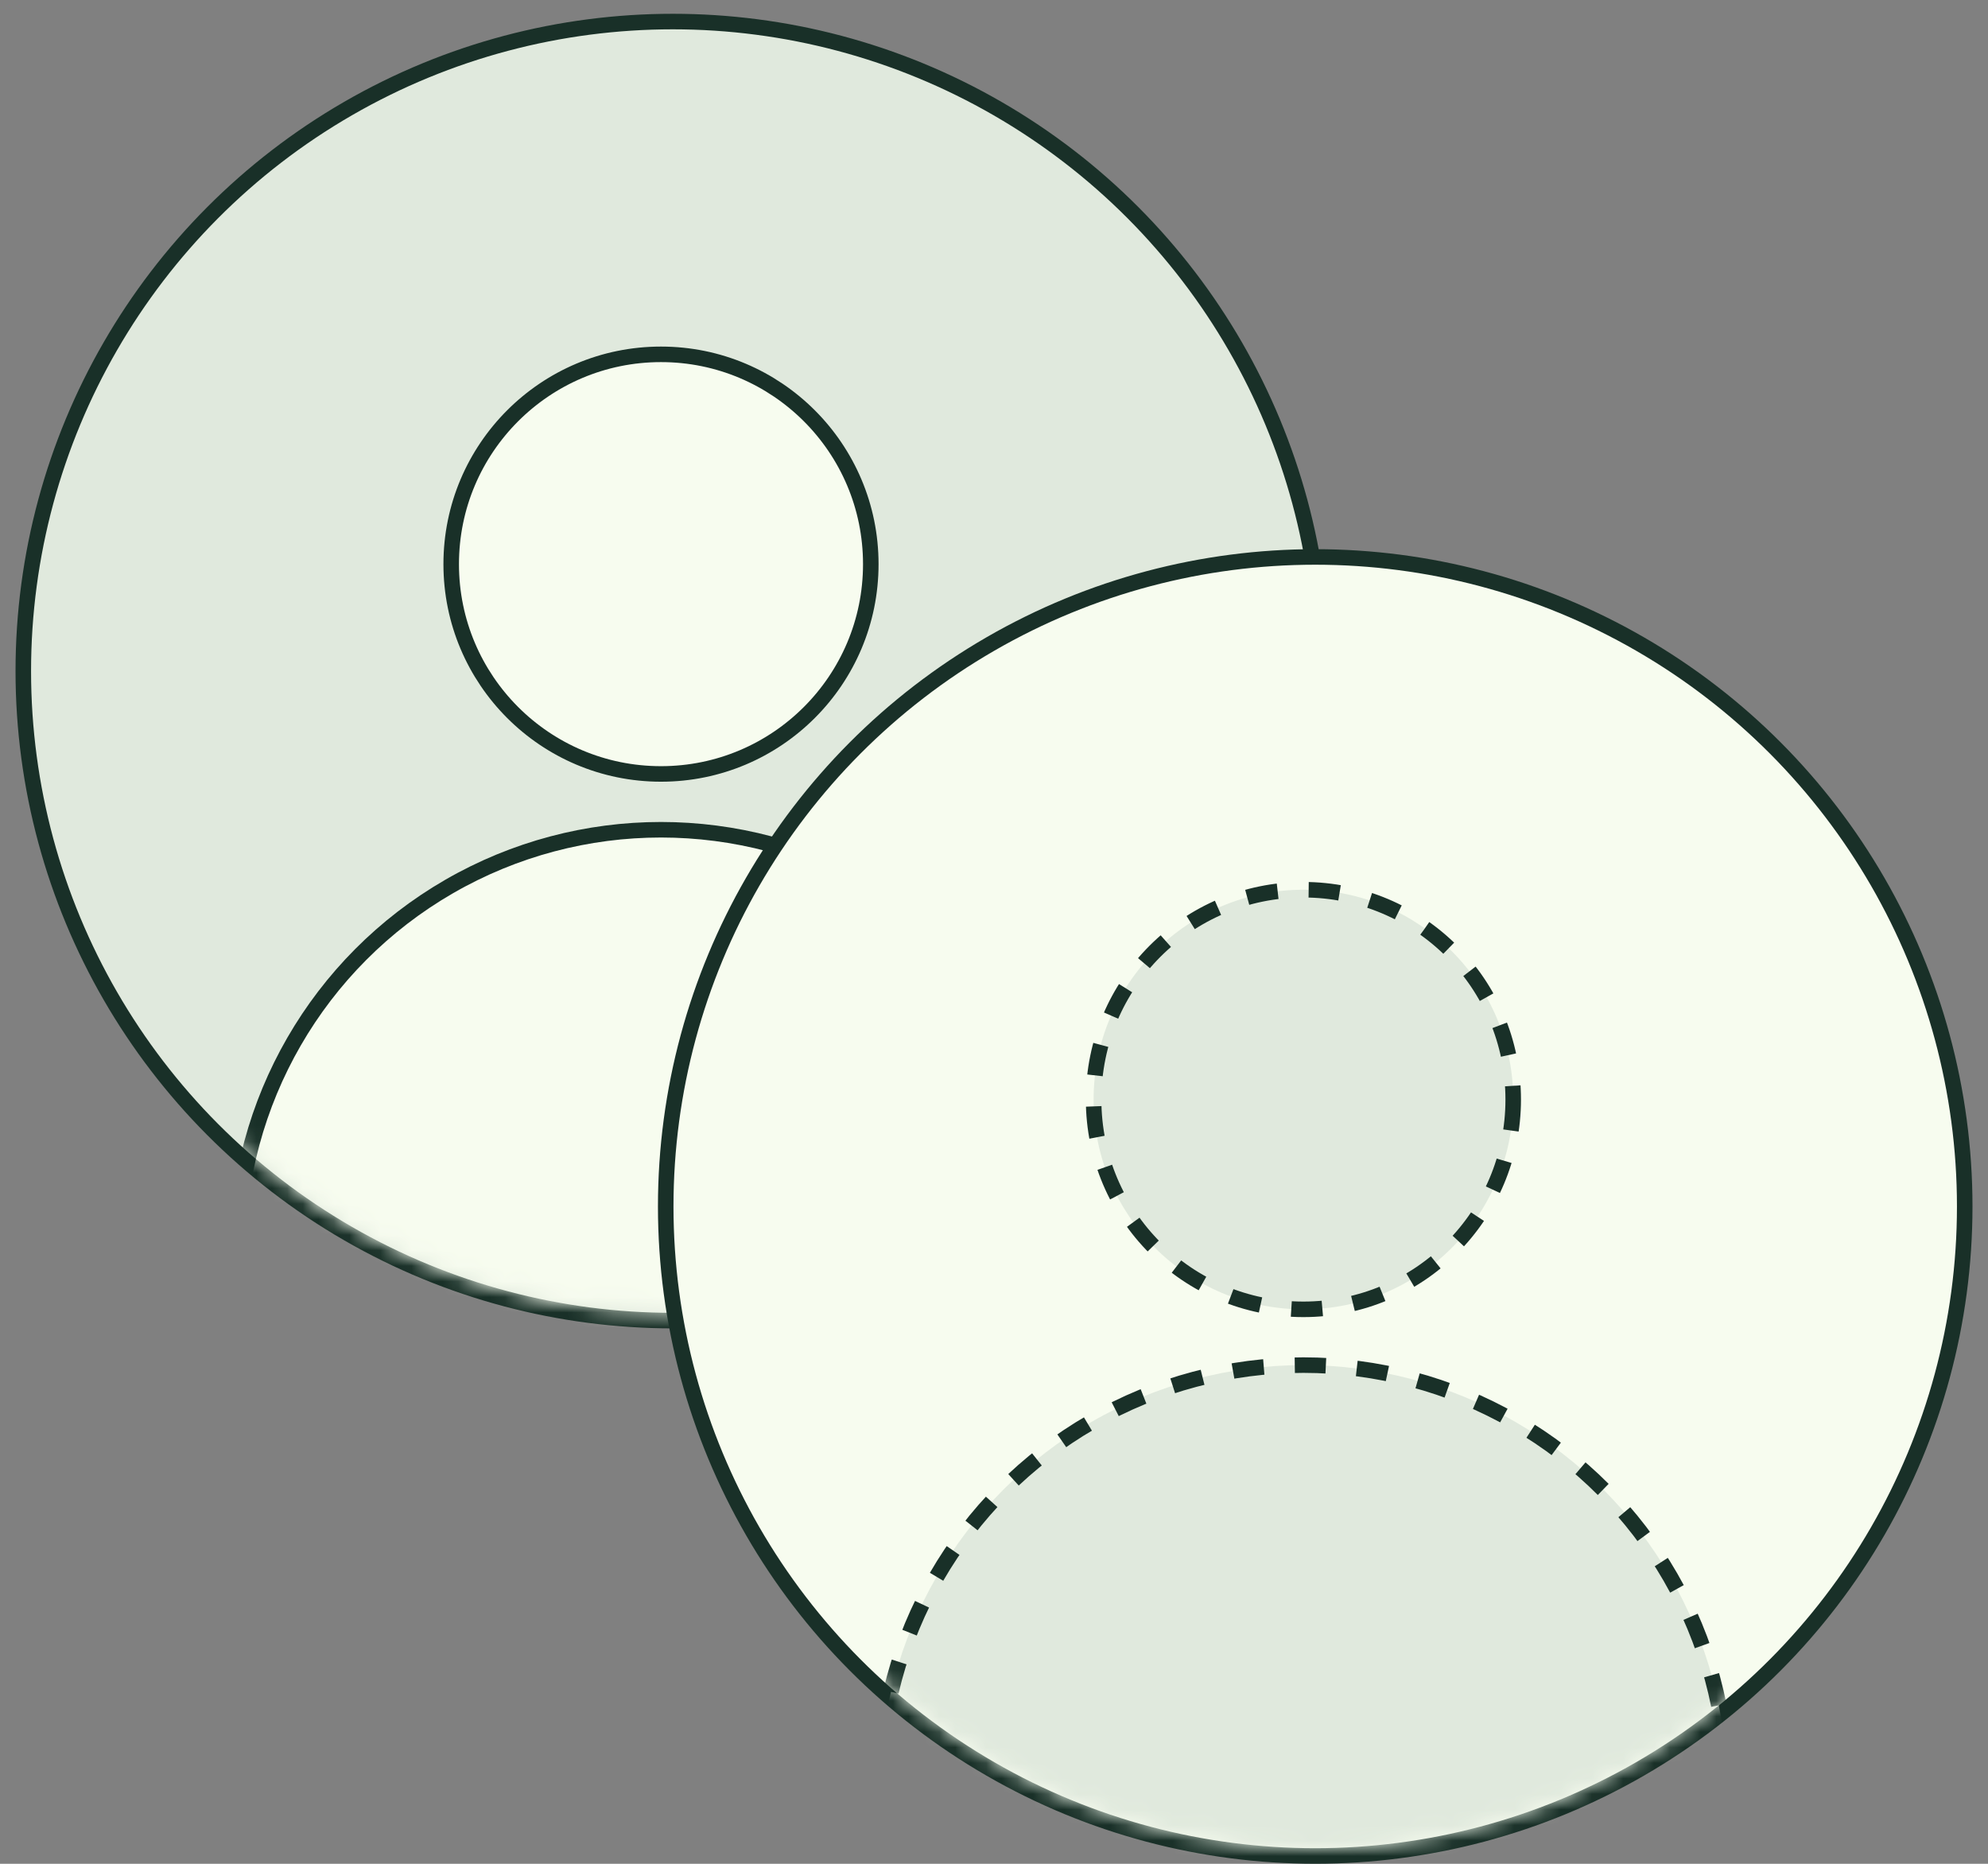
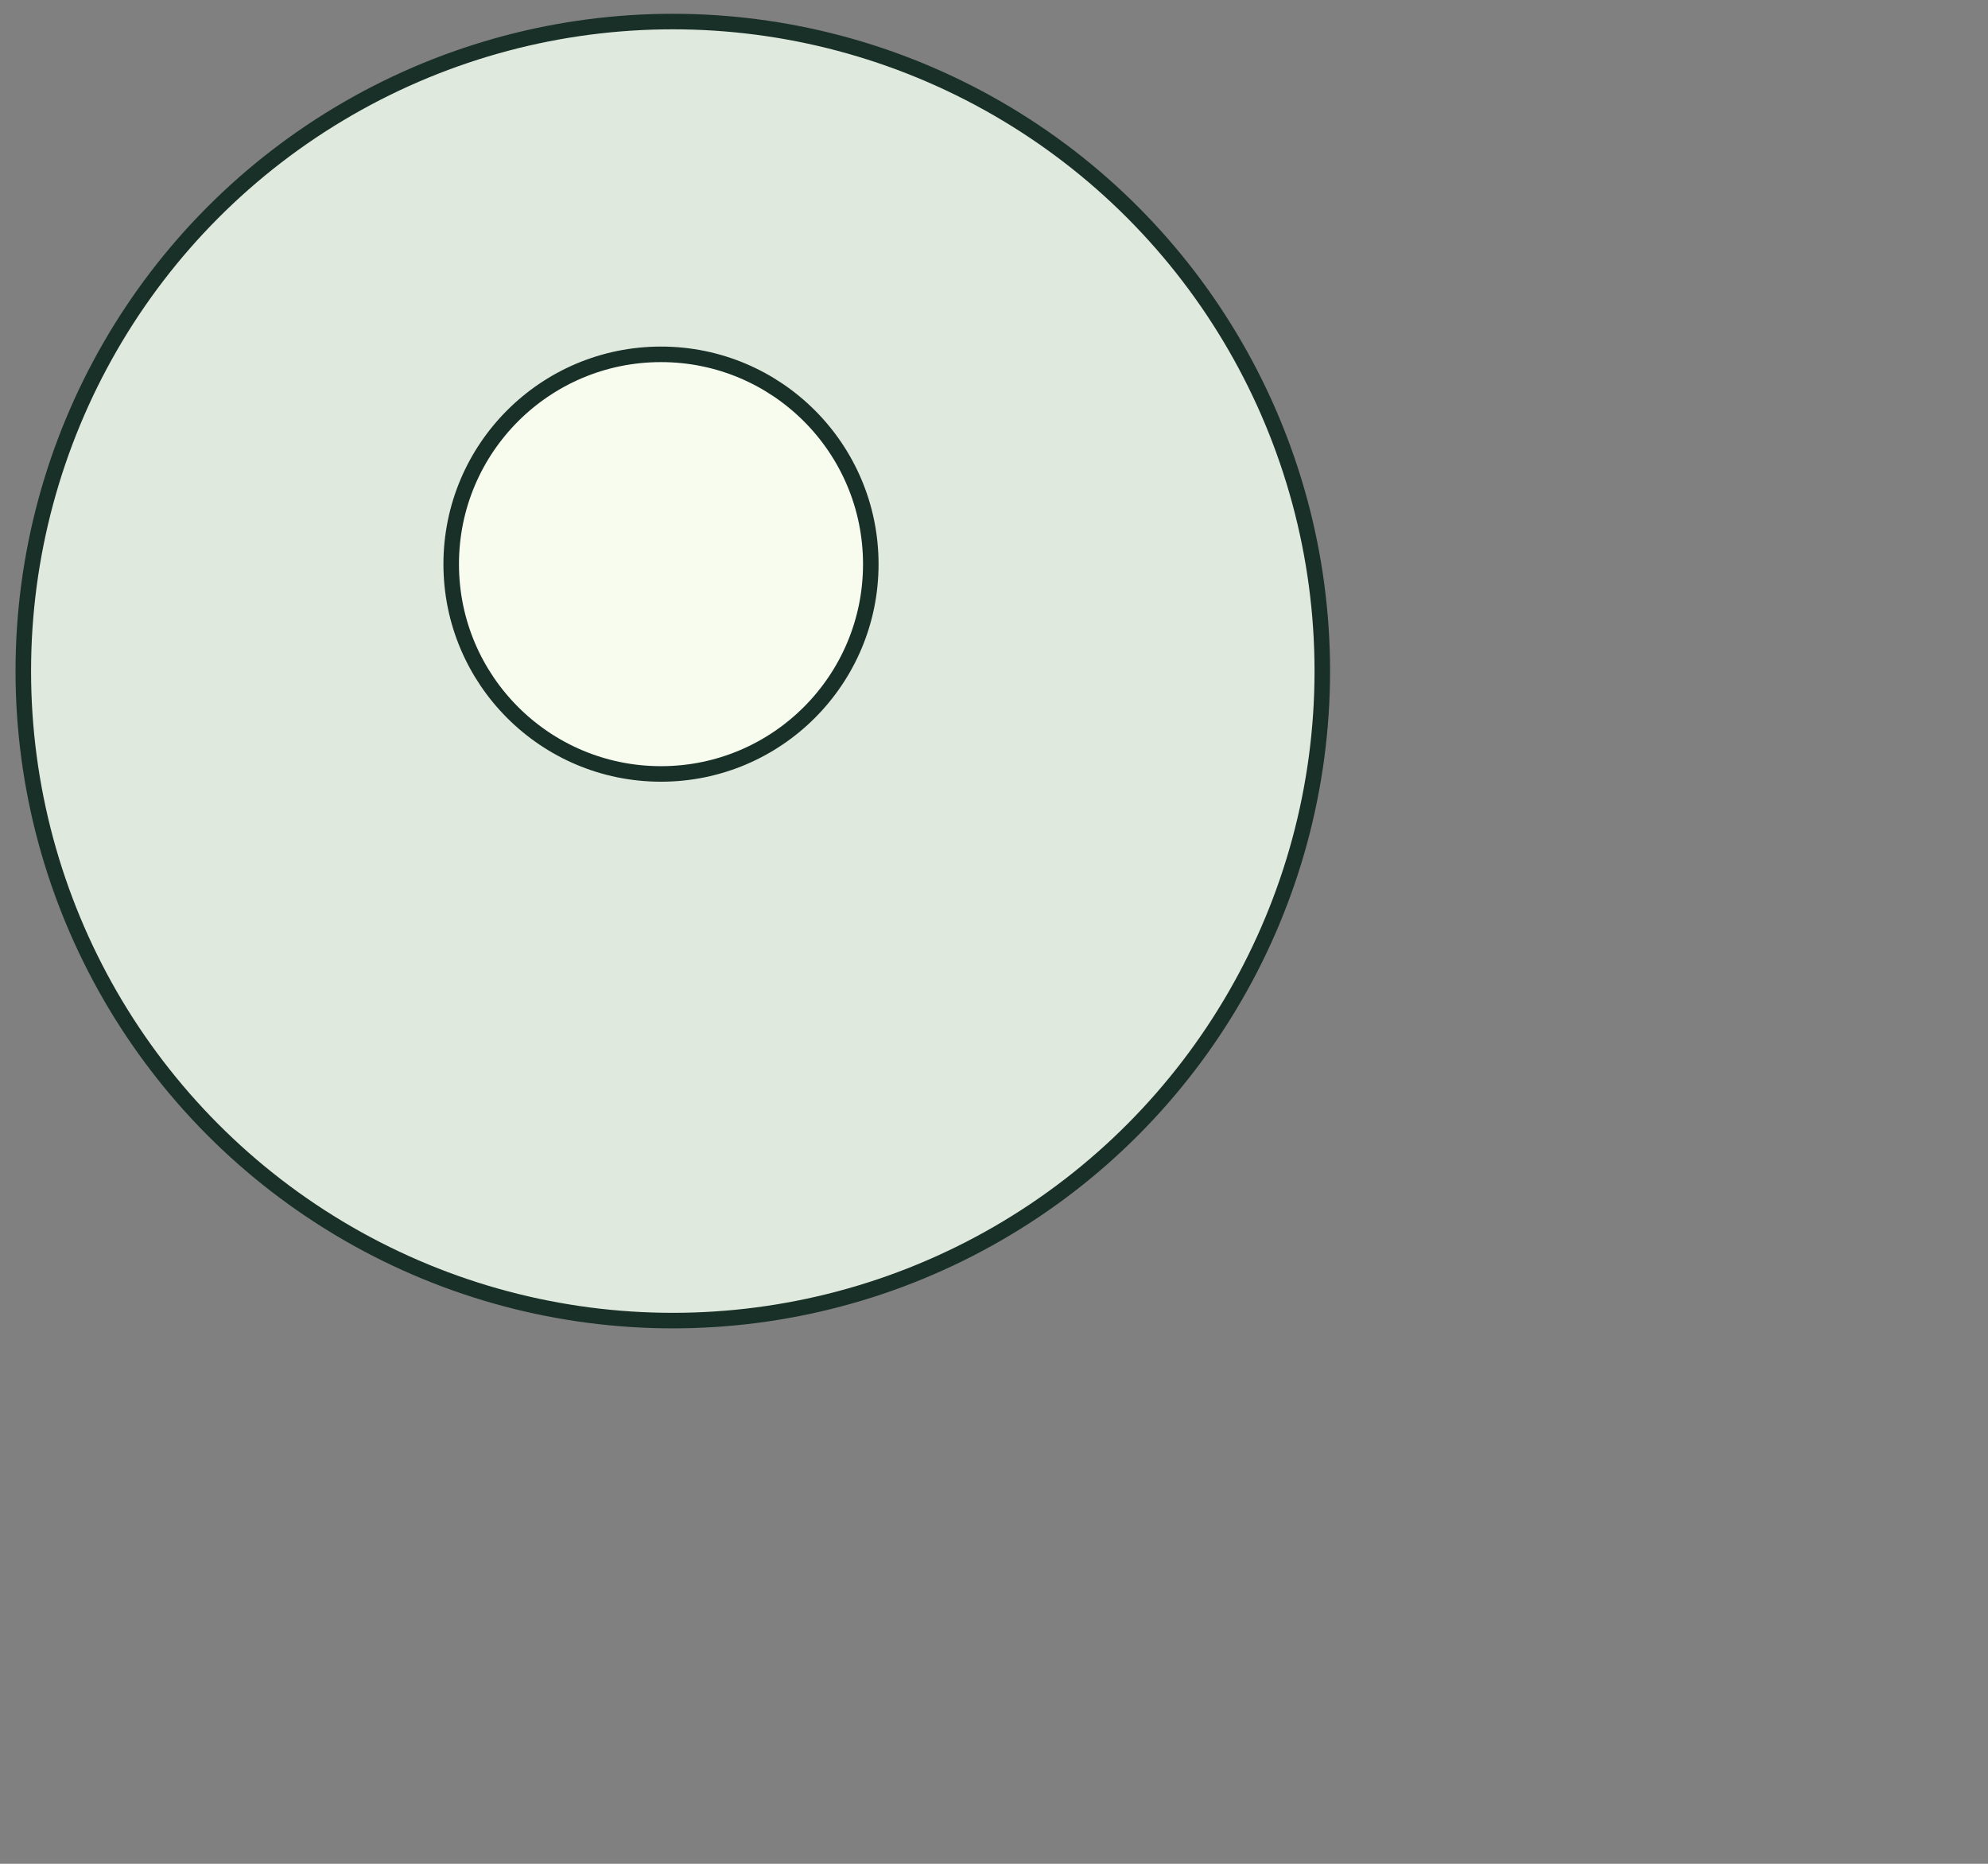
<svg xmlns="http://www.w3.org/2000/svg" width="128" height="120" viewBox="0 0 128 120" fill="none">
  <rect x="0" y="0" width="128" height="120" fill="#808080" stroke="none" />
  <circle cx="43.319" cy="43.207" r="41.819" fill="#E0E9DD" stroke="#193028" />
  <mask id="mask0_1657_68434" style="mask-type:alpha" maskUnits="userSpaceOnUse" x="2" y="1" width="83" height="84">
-     <circle cx="43.319" cy="43.207" r="40.819" fill="#E0E9DD" stroke="#193028" />
-   </mask>
+     </mask>
  <g mask="url(#mask0_1657_68434)">
    <circle cx="42.558" cy="80.704" r="27.281" fill="#F7FCEF" stroke="#193028" />
  </g>
  <circle cx="42.559" cy="36.322" r="13.508" fill="#F7FCEF" stroke="#193028" />
-   <circle cx="84.682" cy="77.678" r="41.819" fill="#F7FCEF" stroke="#193028" />
  <mask id="mask1_1657_68434" style="mask-type:alpha" maskUnits="userSpaceOnUse" x="43" y="36" width="83" height="83">
-     <circle cx="84.682" cy="77.678" r="40.819" fill="#F7FCEF" stroke="#193028" />
-   </mask>
+     </mask>
  <g mask="url(#mask1_1657_68434)">
-     <circle cx="83.921" cy="115.173" r="27.281" fill="#E0E9DD" stroke="#193028" stroke-dasharray="2 2" />
-   </g>
-   <circle cx="83.922" cy="70.793" r="13.508" fill="#E0E9DD" stroke="#193028" stroke-dasharray="2 2" />
+     </g>
</svg>